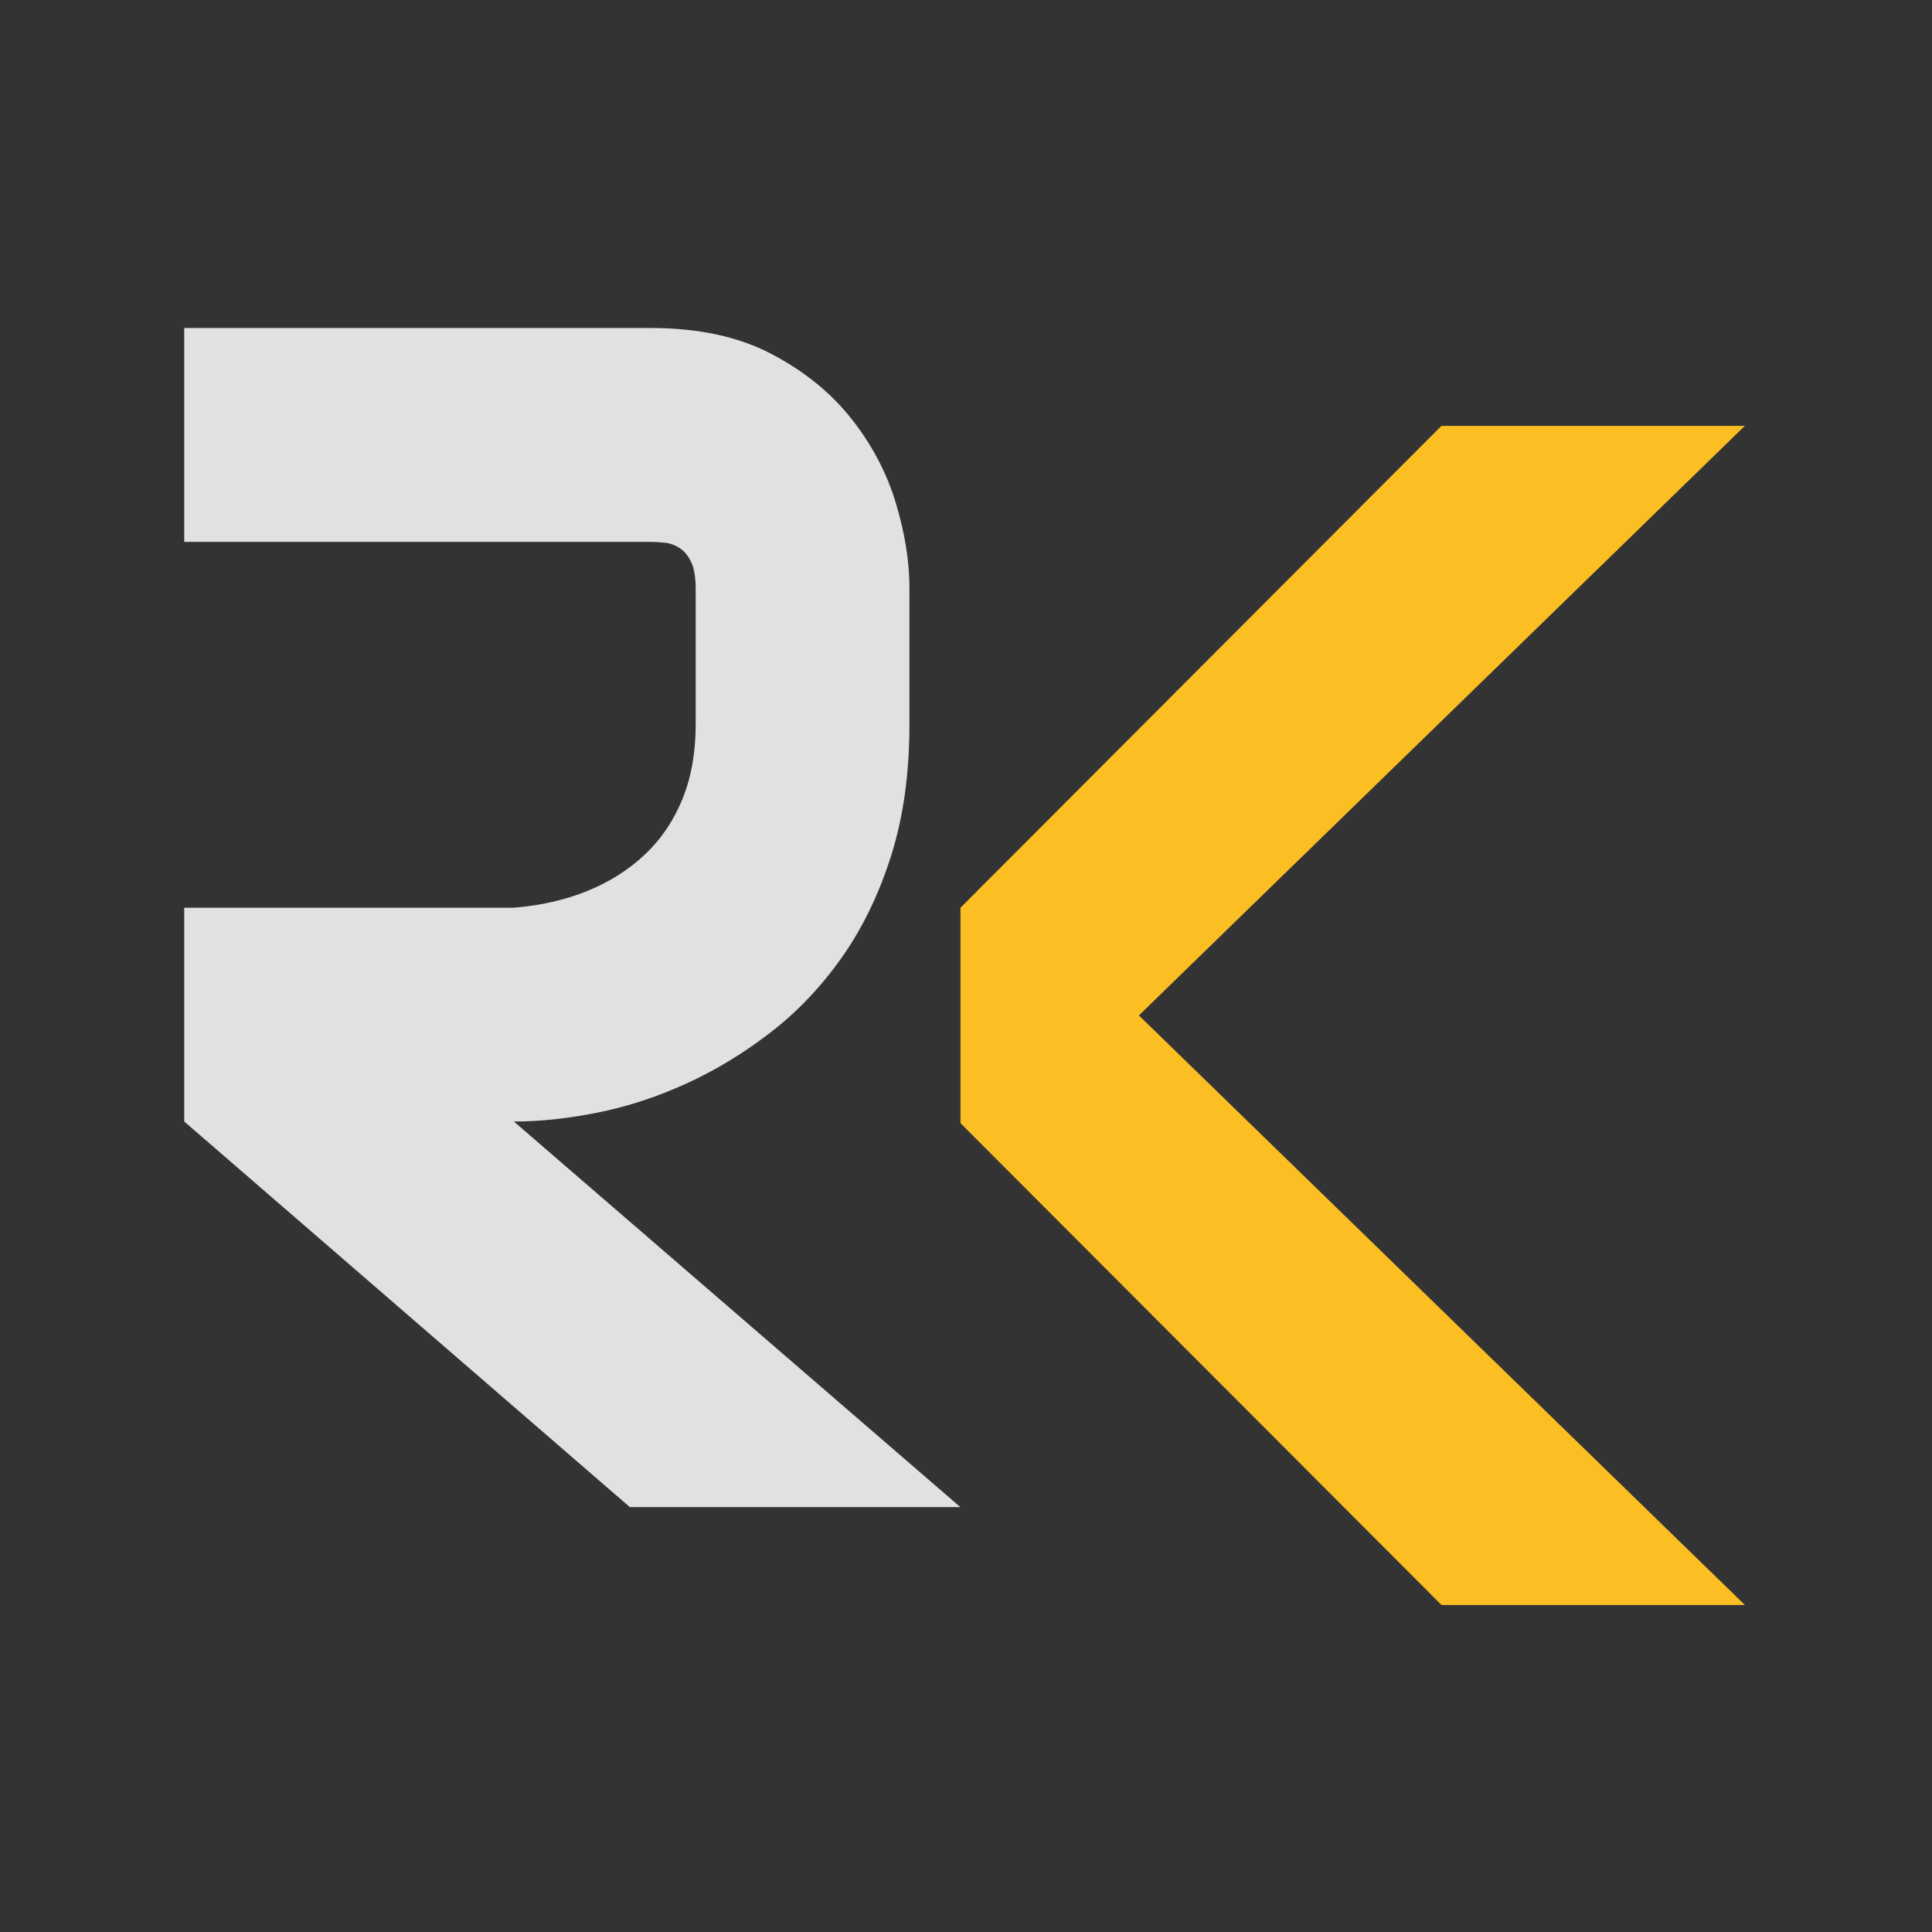
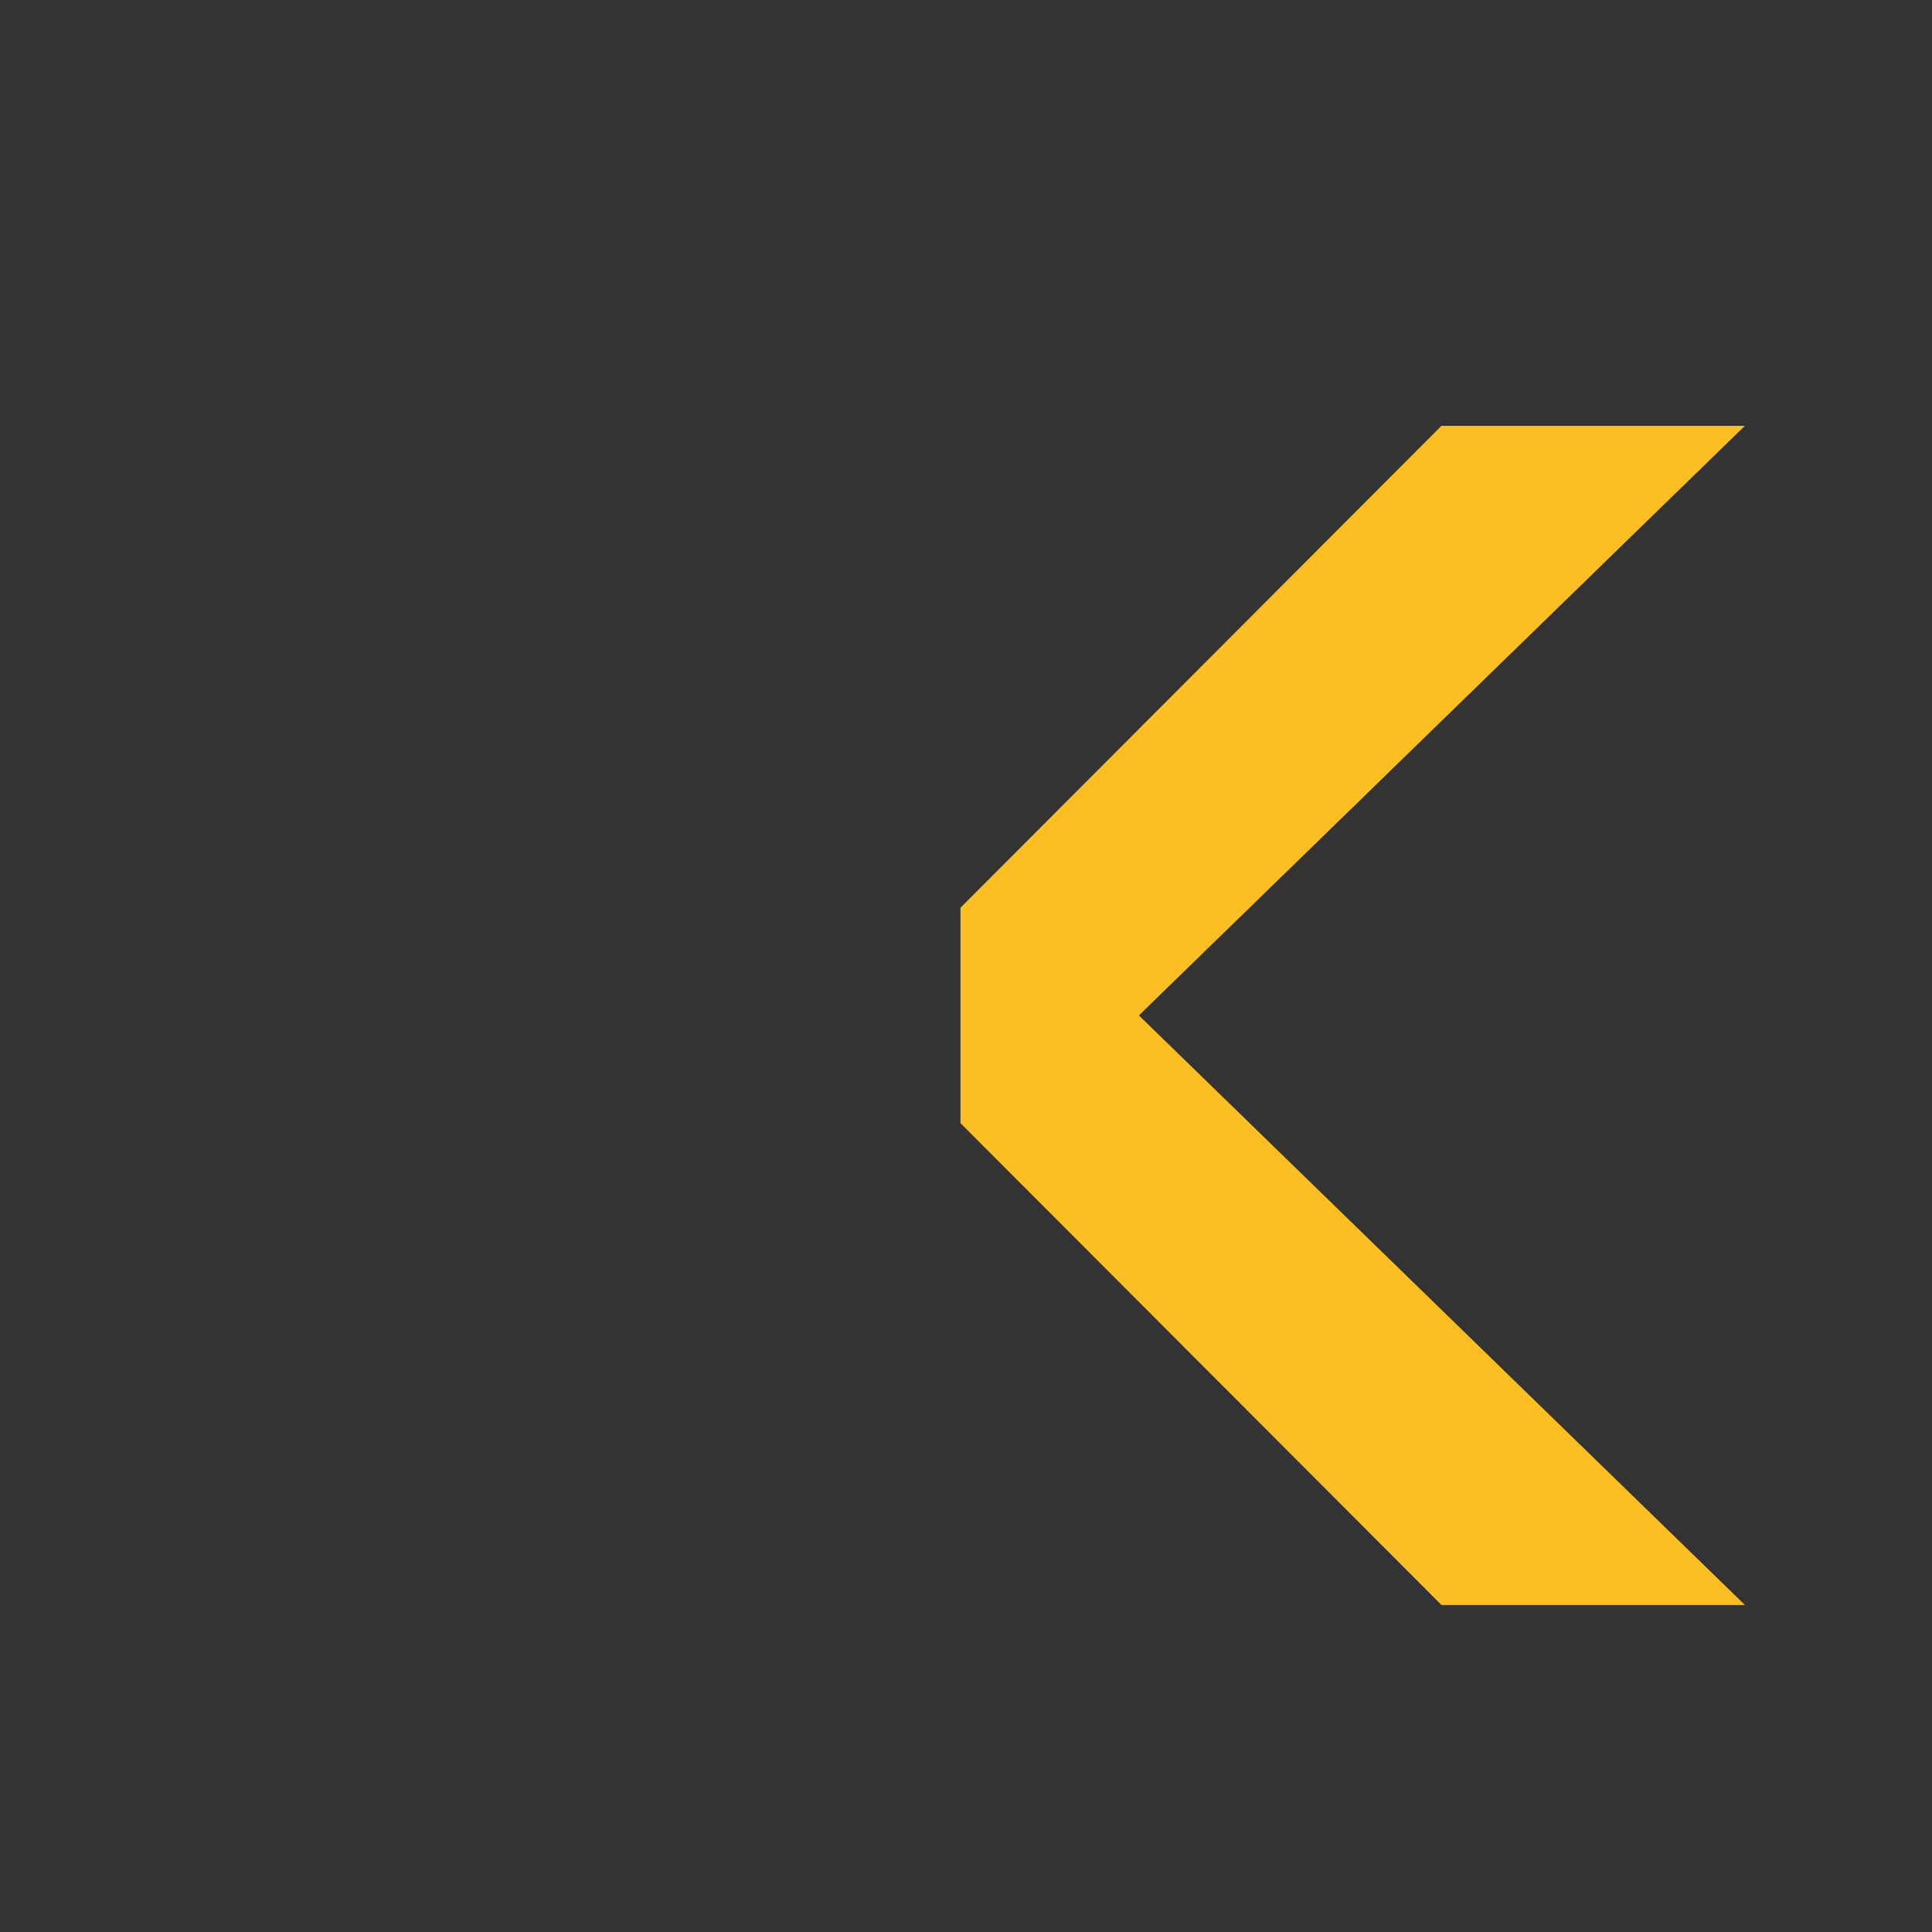
<svg xmlns="http://www.w3.org/2000/svg" width="120" height="120" viewBox="0 0 120 120" fill="none">
  <rect x="0" y="0" width="120" height="120" fill="#333333" stroke="none" />
-   <path d="M11.442 20.372H40.401C43.362 20.372 45.865 20.908 47.908 21.98C49.951 23.051 51.611 24.396 52.887 26.015C54.165 27.634 55.083 29.378 55.644 31.25C56.205 33.123 56.487 34.875 56.487 36.511V44.989C56.487 48.02 56.113 50.727 55.362 53.11C54.611 55.493 53.601 57.597 52.323 59.417C51.045 61.239 49.574 62.796 47.905 64.091C46.236 65.386 44.492 66.449 42.67 67.284C40.847 68.118 39.008 68.724 37.153 69.098C35.297 69.472 33.553 69.659 31.917 69.659L59.651 93.611H39.123L11.442 69.659V56.38H31.923C33.592 56.244 35.115 55.895 36.494 55.334C37.873 54.773 39.064 54.014 40.069 53.062C41.074 52.111 41.847 50.961 42.394 49.616C42.938 48.271 43.211 46.73 43.211 44.994V36.62C43.211 35.872 43.116 35.3 42.929 34.909C42.742 34.518 42.502 34.228 42.215 34.041C41.925 33.854 41.618 33.742 41.297 33.709C40.973 33.675 40.675 33.659 40.404 33.659H11.442V20.372Z" fill="white" fill-opacity="0.85" />
  <path d="M108.38 99.689H89.534L59.657 69.762V56.38L89.531 26.45H108.377L70.739 63.07L108.38 99.689Z" fill="#fbbf24" />
</svg>